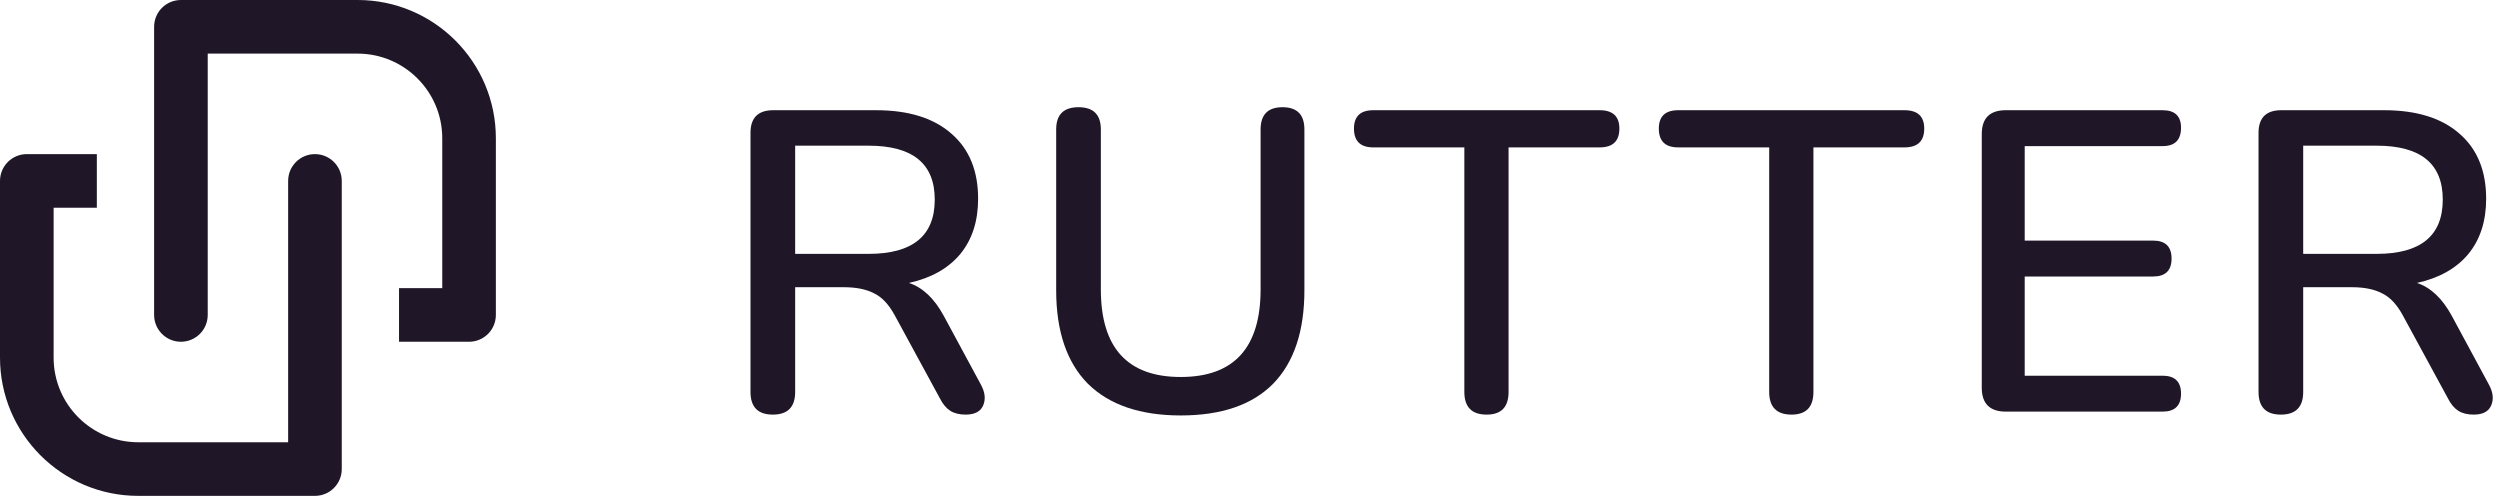
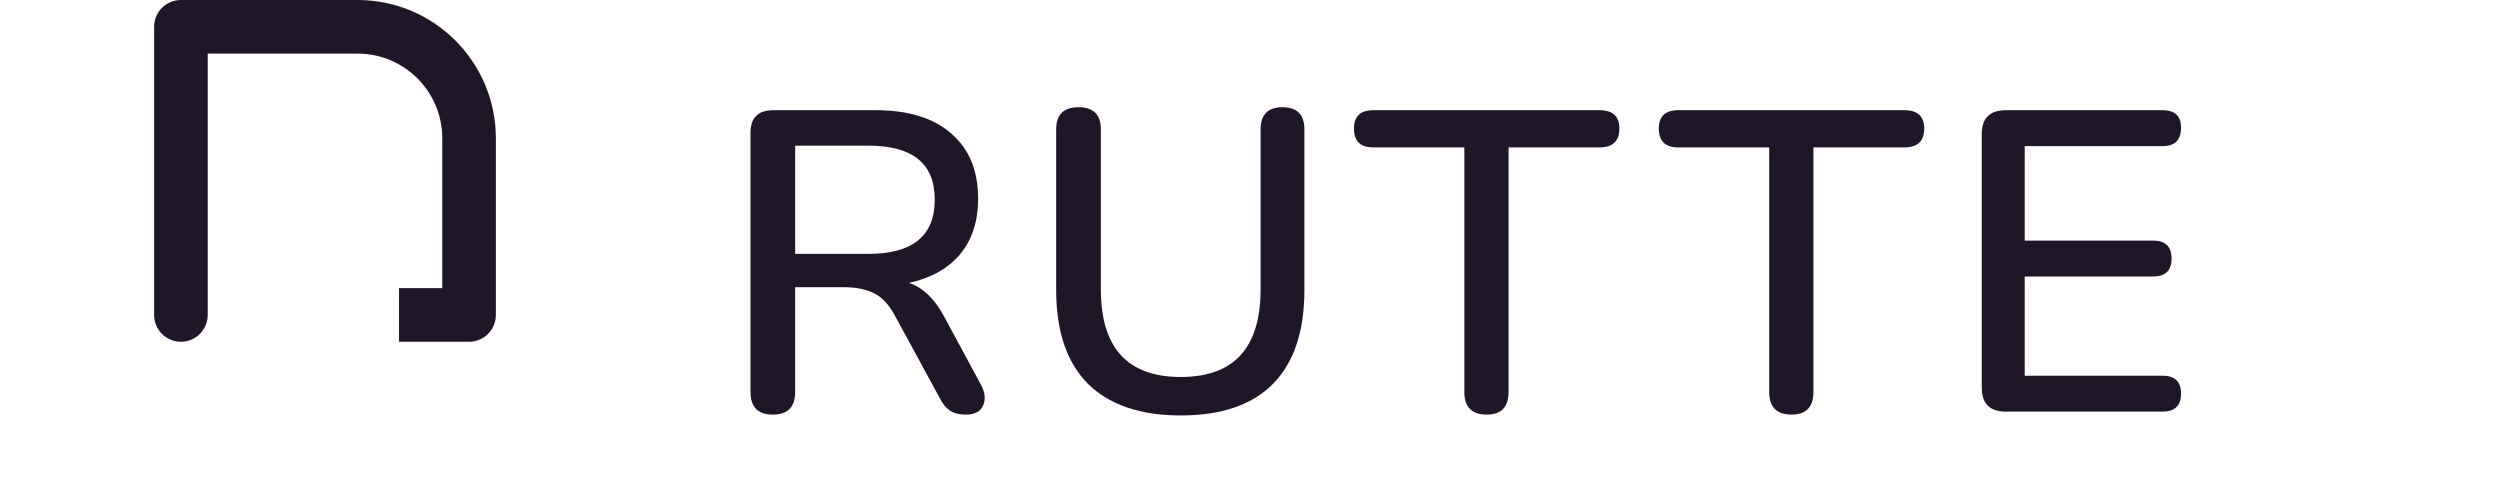
<svg xmlns="http://www.w3.org/2000/svg" width="121" height="24" viewBox="0 0 121 24" fill="none">
  <path d="M37.405 20.067C36.684 20.067 36.324 19.701 36.324 18.97V6.431C36.324 5.7 36.691 5.334 37.426 5.334H42.394C43.974 5.334 45.193 5.713 46.052 6.472C46.911 7.217 47.341 8.265 47.341 9.617C47.341 10.707 47.05 11.604 46.468 12.307C45.886 12.997 45.061 13.459 43.994 13.694C44.66 13.914 45.221 14.445 45.678 15.287L47.466 18.598C47.673 18.97 47.715 19.308 47.59 19.612C47.466 19.915 47.181 20.067 46.738 20.067C46.433 20.067 46.184 20.005 45.99 19.881C45.796 19.756 45.63 19.556 45.491 19.281L43.308 15.266C43.017 14.728 42.678 14.37 42.29 14.19C41.916 13.997 41.431 13.901 40.835 13.901H38.486V18.97C38.486 19.701 38.126 20.067 37.405 20.067ZM38.486 12.287H42.04C44.175 12.287 45.242 11.411 45.242 9.659C45.242 7.921 44.175 7.051 42.04 7.051H38.486V12.287Z" fill="#1F1727" />
  <path d="M57.147 20.108C55.193 20.108 53.696 19.598 52.657 18.577C51.632 17.542 51.119 16.032 51.119 14.046V6.265C51.119 5.548 51.479 5.189 52.2 5.189C52.92 5.189 53.281 5.548 53.281 6.265V14.004C53.281 16.832 54.569 18.246 57.147 18.246C59.724 18.246 61.013 16.832 61.013 14.004V6.265C61.013 5.548 61.367 5.189 62.073 5.189C62.78 5.189 63.133 5.548 63.133 6.265V14.046C63.133 16.032 62.627 17.542 61.616 18.577C60.604 19.598 59.115 20.108 57.147 20.108Z" fill="#1F1727" />
  <path d="M71.955 20.067C71.234 20.067 70.874 19.701 70.874 18.97V7.134H66.467C65.844 7.134 65.532 6.831 65.532 6.224C65.532 5.631 65.844 5.334 66.467 5.334H77.422C78.059 5.334 78.378 5.631 78.378 6.224C78.378 6.831 78.059 7.134 77.422 7.134H73.015V18.97C73.015 19.701 72.662 20.067 71.955 20.067Z" fill="#1F1727" />
  <path d="M86.71 20.067C85.99 20.067 85.629 19.701 85.629 18.97V7.134H81.223C80.599 7.134 80.287 6.831 80.287 6.224C80.287 5.631 80.599 5.334 81.223 5.334H92.177C92.814 5.334 93.133 5.631 93.133 6.224C93.133 6.831 92.814 7.134 92.177 7.134H87.77V18.97C87.77 19.701 87.417 20.067 86.71 20.067Z" fill="#1F1727" />
  <path d="M97.081 19.922C96.305 19.922 95.917 19.536 95.917 18.763V6.493C95.917 5.72 96.305 5.334 97.081 5.334H104.668C105.264 5.334 105.562 5.617 105.562 6.182C105.562 6.776 105.264 7.072 104.668 7.072H97.996V11.645H104.211C104.806 11.645 105.104 11.935 105.104 12.514C105.104 13.094 104.806 13.383 104.211 13.383H97.996V18.184H104.668C105.264 18.184 105.562 18.474 105.562 19.053C105.562 19.632 105.264 19.922 104.668 19.922H97.081Z" fill="#1F1727" />
-   <path d="M110.394 20.067C109.673 20.067 109.313 19.701 109.313 18.97V6.431C109.313 5.7 109.68 5.334 110.415 5.334H115.383C116.962 5.334 118.182 5.713 119.041 6.472C119.9 7.217 120.33 8.265 120.33 9.617C120.33 10.707 120.039 11.604 119.457 12.307C118.875 12.997 118.05 13.459 116.983 13.694C117.648 13.914 118.209 14.445 118.667 15.287L120.454 18.598C120.662 18.97 120.704 19.308 120.579 19.612C120.454 19.915 120.17 20.067 119.727 20.067C119.422 20.067 119.173 20.005 118.979 19.881C118.785 19.756 118.618 19.556 118.48 19.281L116.297 15.266C116.006 14.728 115.667 14.37 115.279 14.19C114.904 13.997 114.419 13.901 113.824 13.901H111.475V18.97C111.475 19.701 111.114 20.067 110.394 20.067ZM111.475 12.287H115.029C117.163 12.287 118.23 11.411 118.23 9.659C118.23 7.921 117.163 7.051 115.029 7.051H111.475V12.287Z" fill="#1F1727" />
  <path fill-rule="evenodd" clip-rule="evenodd" d="M7.459 1.297C7.459 0.581 8.04 0 8.756 0H17.307C21.003 0 24 2.997 24 6.693V15.243C24 15.96 23.419 16.541 22.702 16.541H19.313V13.946H21.405V6.693C21.405 4.429 19.57 2.595 17.307 2.595H10.054V15.243C10.054 15.96 9.473 16.541 8.756 16.541C8.04 16.541 7.459 15.96 7.459 15.243V1.297Z" fill="#1F1727" />
-   <path fill-rule="evenodd" clip-rule="evenodd" d="M16.541 22.703C16.541 23.419 15.96 24 15.244 24L6.693 24C2.997 24 0 21.003 0 17.307L0 8.757C0 8.04 0.581 7.459 1.298 7.459L4.687 7.459L4.687 10.054L2.595 10.054L2.595 17.307C2.595 19.57 4.43 21.405 6.693 21.405L13.946 21.405L13.946 8.757C13.946 8.04 14.527 7.459 15.244 7.459C15.96 7.459 16.541 8.04 16.541 8.757L16.541 22.703Z" fill="#1F1727" />
</svg>